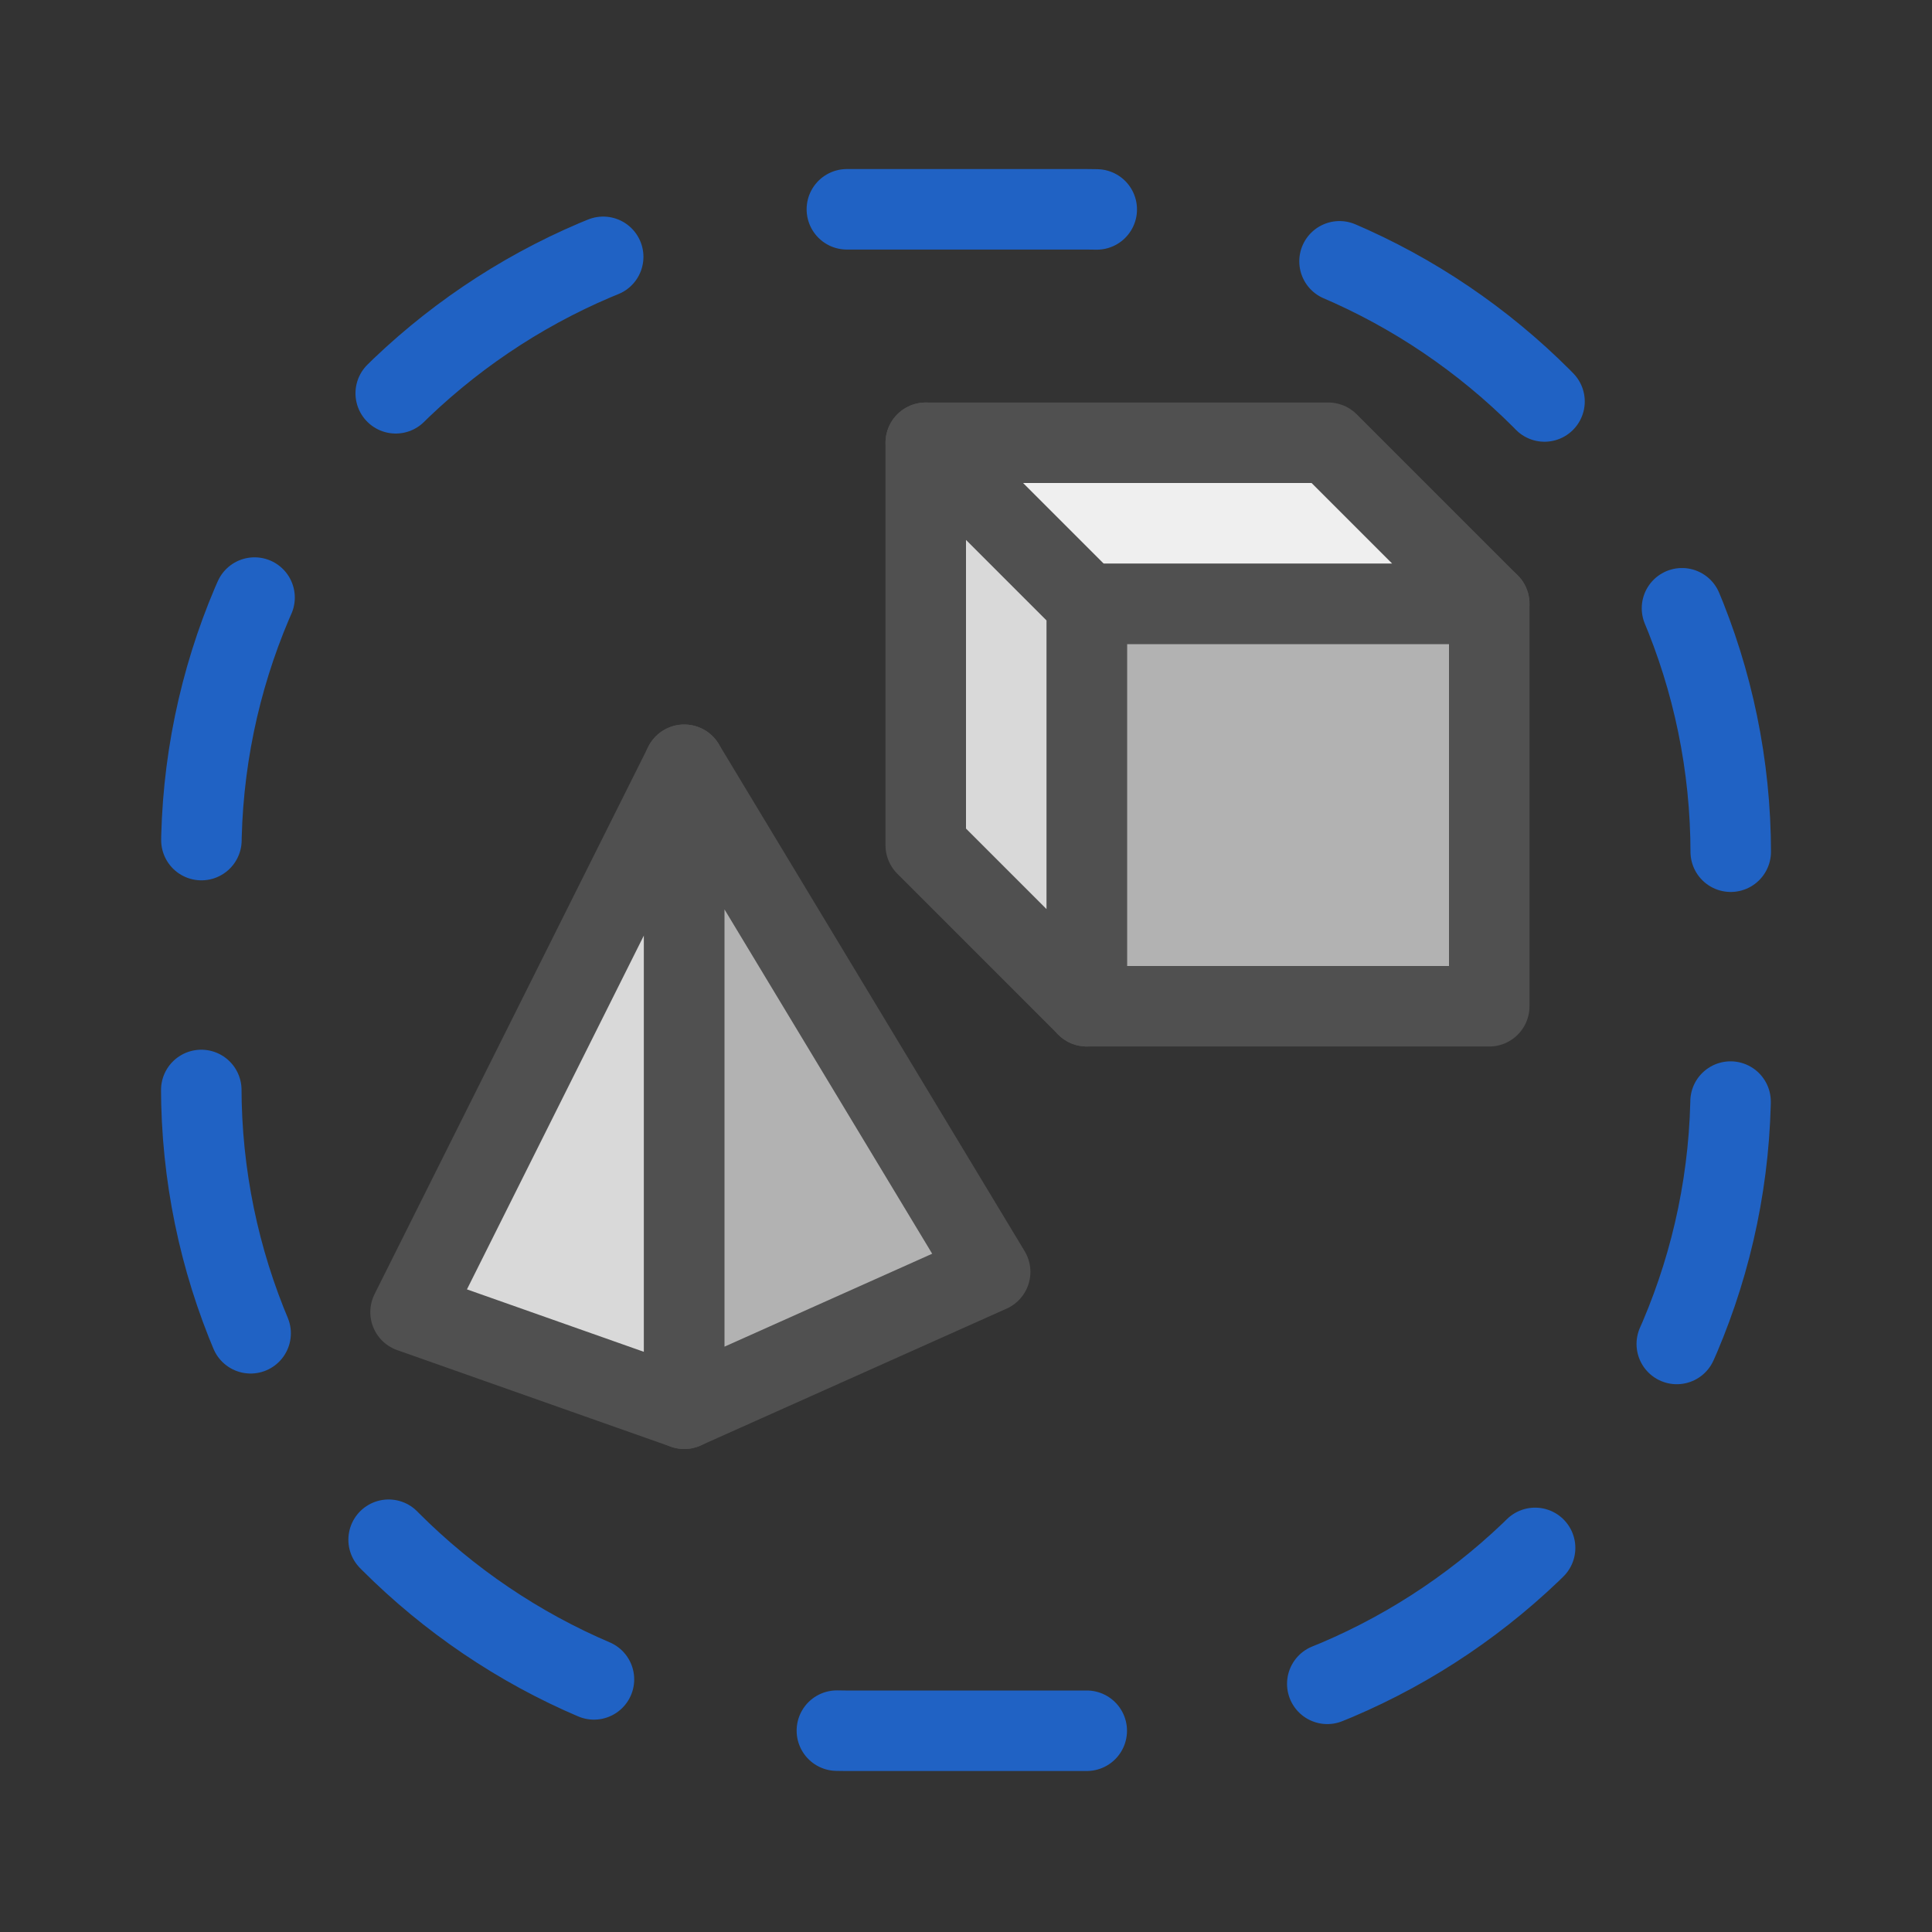
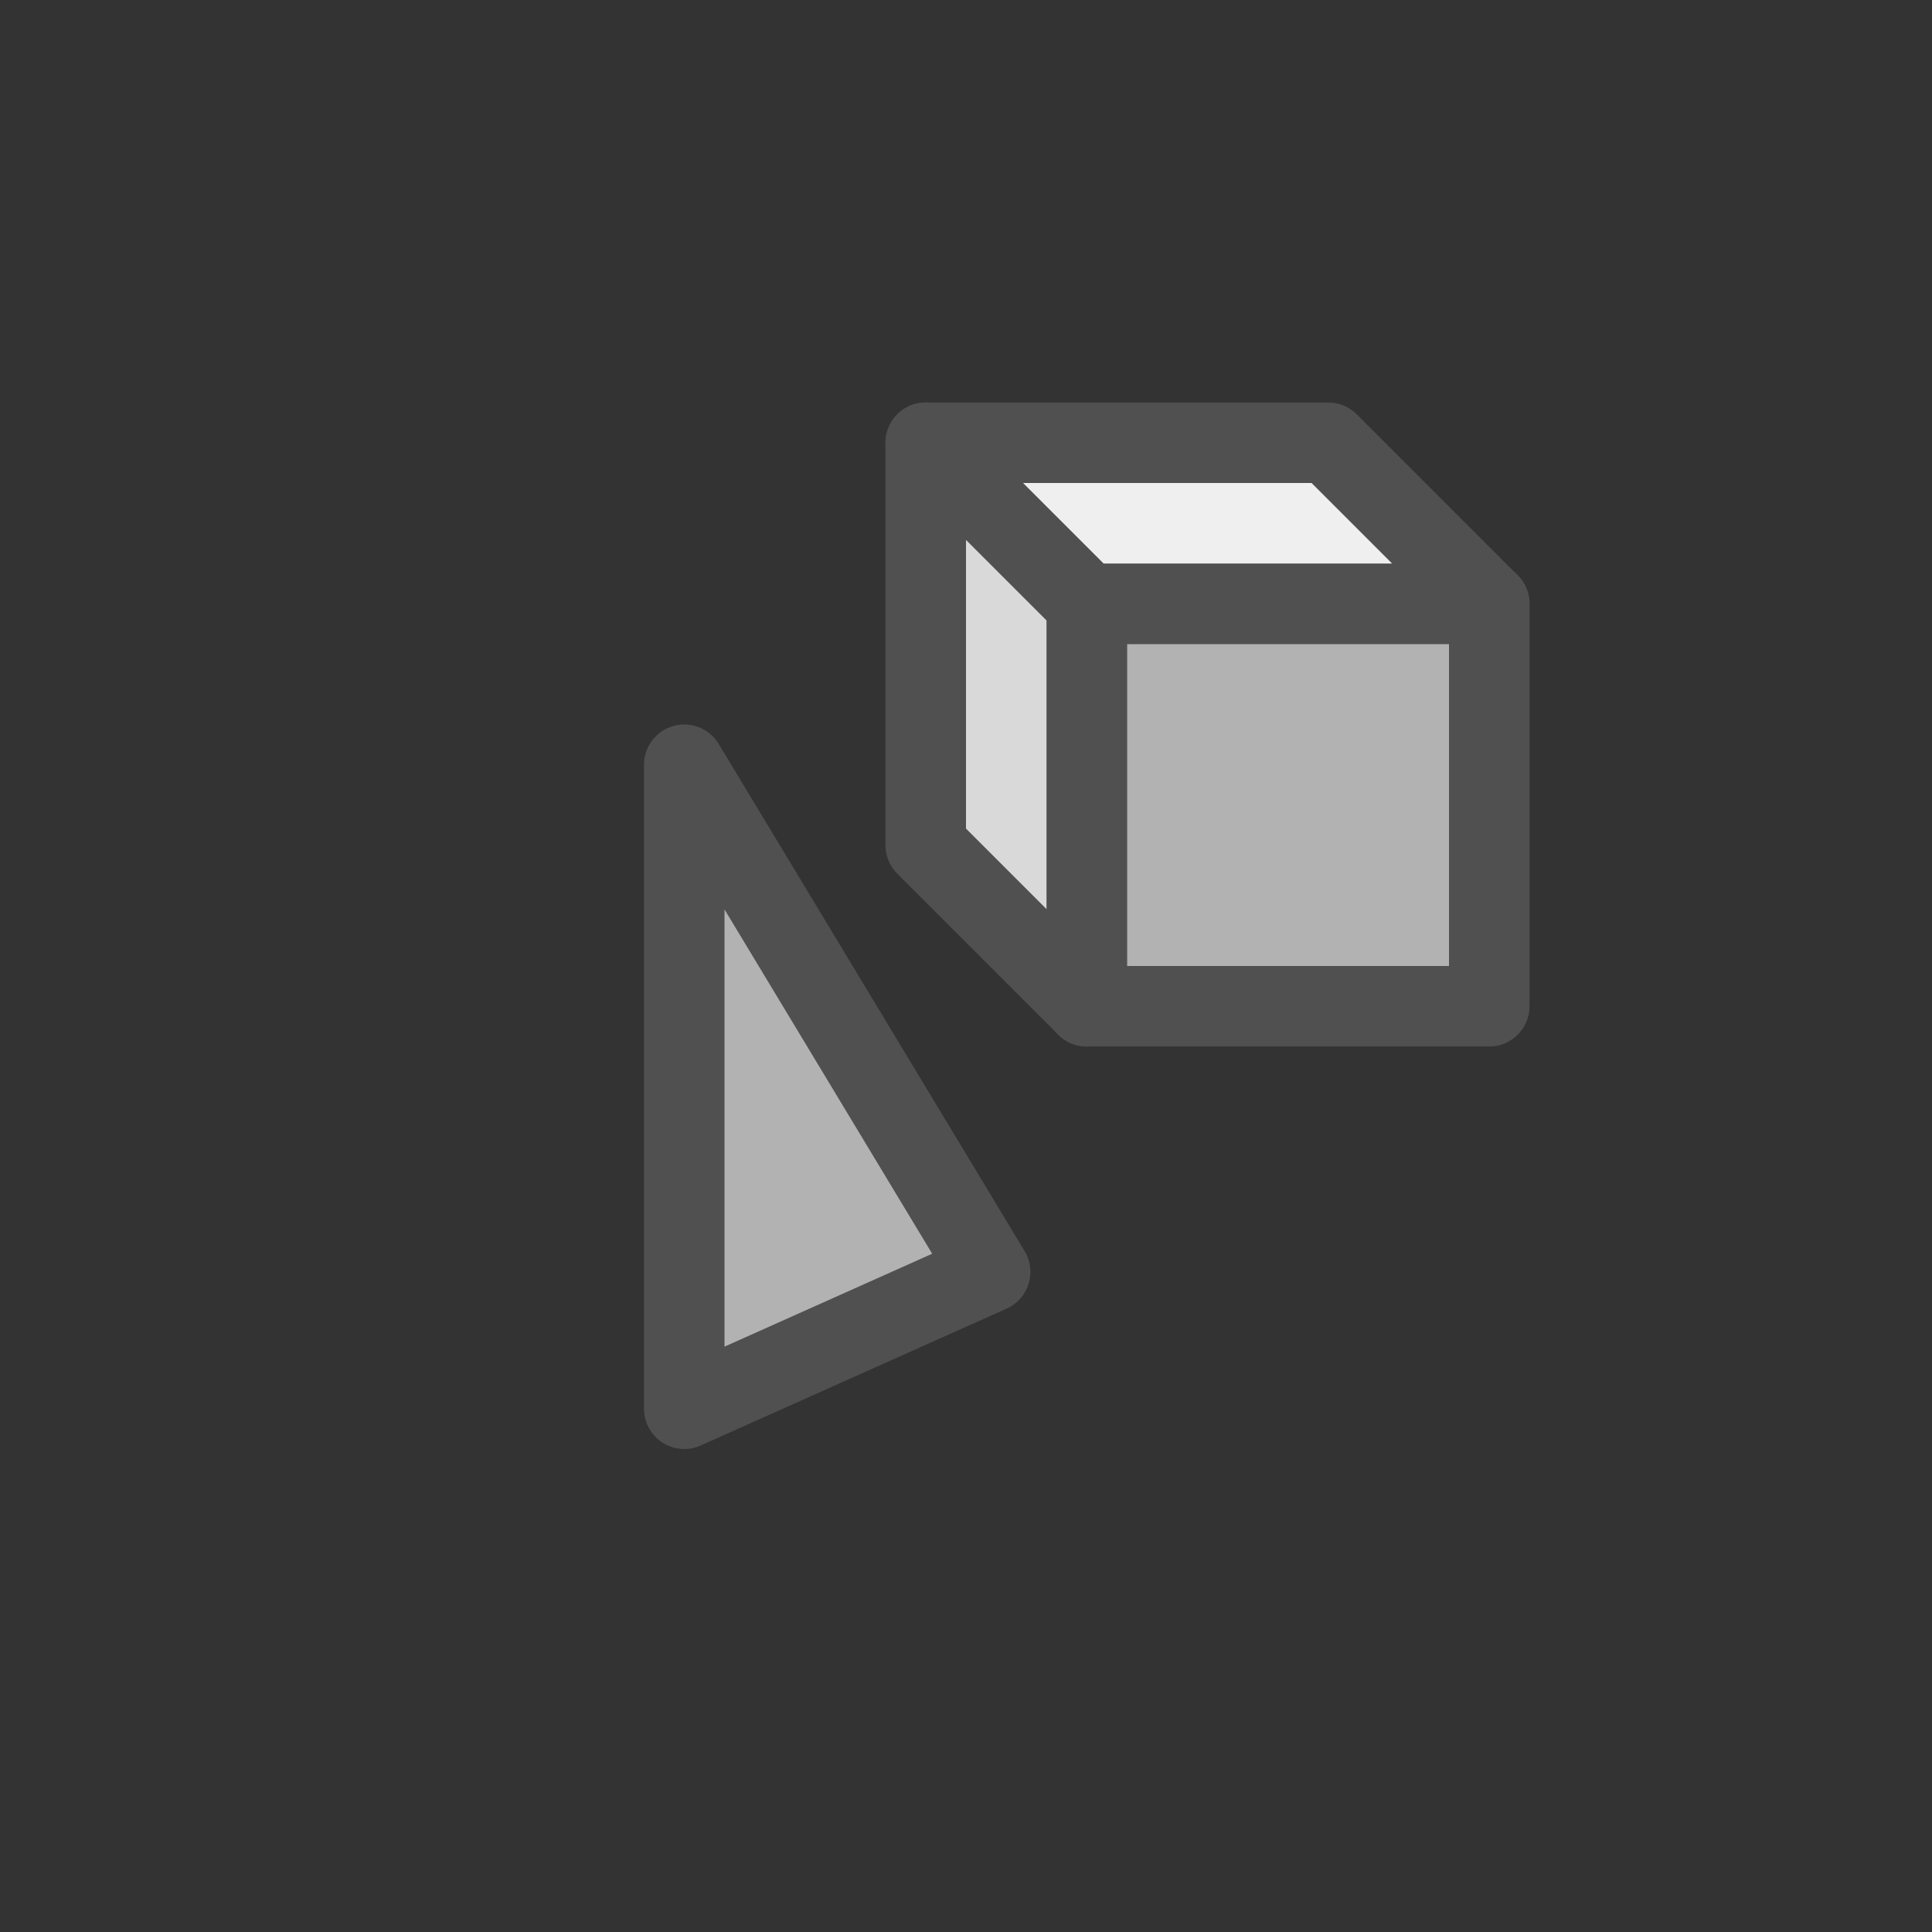
<svg xmlns="http://www.w3.org/2000/svg" version="1.1" id="optimiert" x="0px" y="0px" viewBox="0 0 24 24" style="enable-background:new 0 0 24 24;" xml:space="preserve">
  <rect x="0" y="0" width="24" height="24" fill="#333333" stroke="none" />
  <style type="text/css">
	.st0{fill:#B2B2B2;stroke:#505050;stroke-linejoin:round;stroke-miterlimit:10;}
	.st1{fill:#EFEFEF;stroke:#505050;stroke-linejoin:round;stroke-miterlimit:10;}
	.st2{fill:#D9D9D9;stroke:#505050;stroke-linejoin:round;stroke-miterlimit:10;}
	.st3{fill:none;stroke:#2062C4;stroke-linecap:round;stroke-linejoin:round;stroke-dasharray:3.104,3.104;}
</style>
  <rect x="13.5" y="7.5" class="st0" width="5" height="5" />
  <polygon class="st1" points="18.5,7.5 13.5,7.5 11.5,5.5 16.5,5.5 " />
  <polygon class="st2" points="11.5,5.5 11.5,10.5 13.5,12.5 13.5,7.5 " />
  <g>
-     <polygon class="st2" points="5.1,16.3 8.5,17.5 8.5,9.5  " />
    <polygon class="st0" points="8.5,9.5 8.5,17.5 12.3,15.8  " />
  </g>
  <g>
-     <path class="st3" d="M13.5,21.5h-3c-4.4,0-8-3.6-8-8v-2.9c0-4.4,3.6-8,8-8h3c4.4,0,8,3.6,8,8v2.9C21.5,17.9,17.9,21.5,13.5,21.5z" />
-   </g>
+     </g>
</svg>